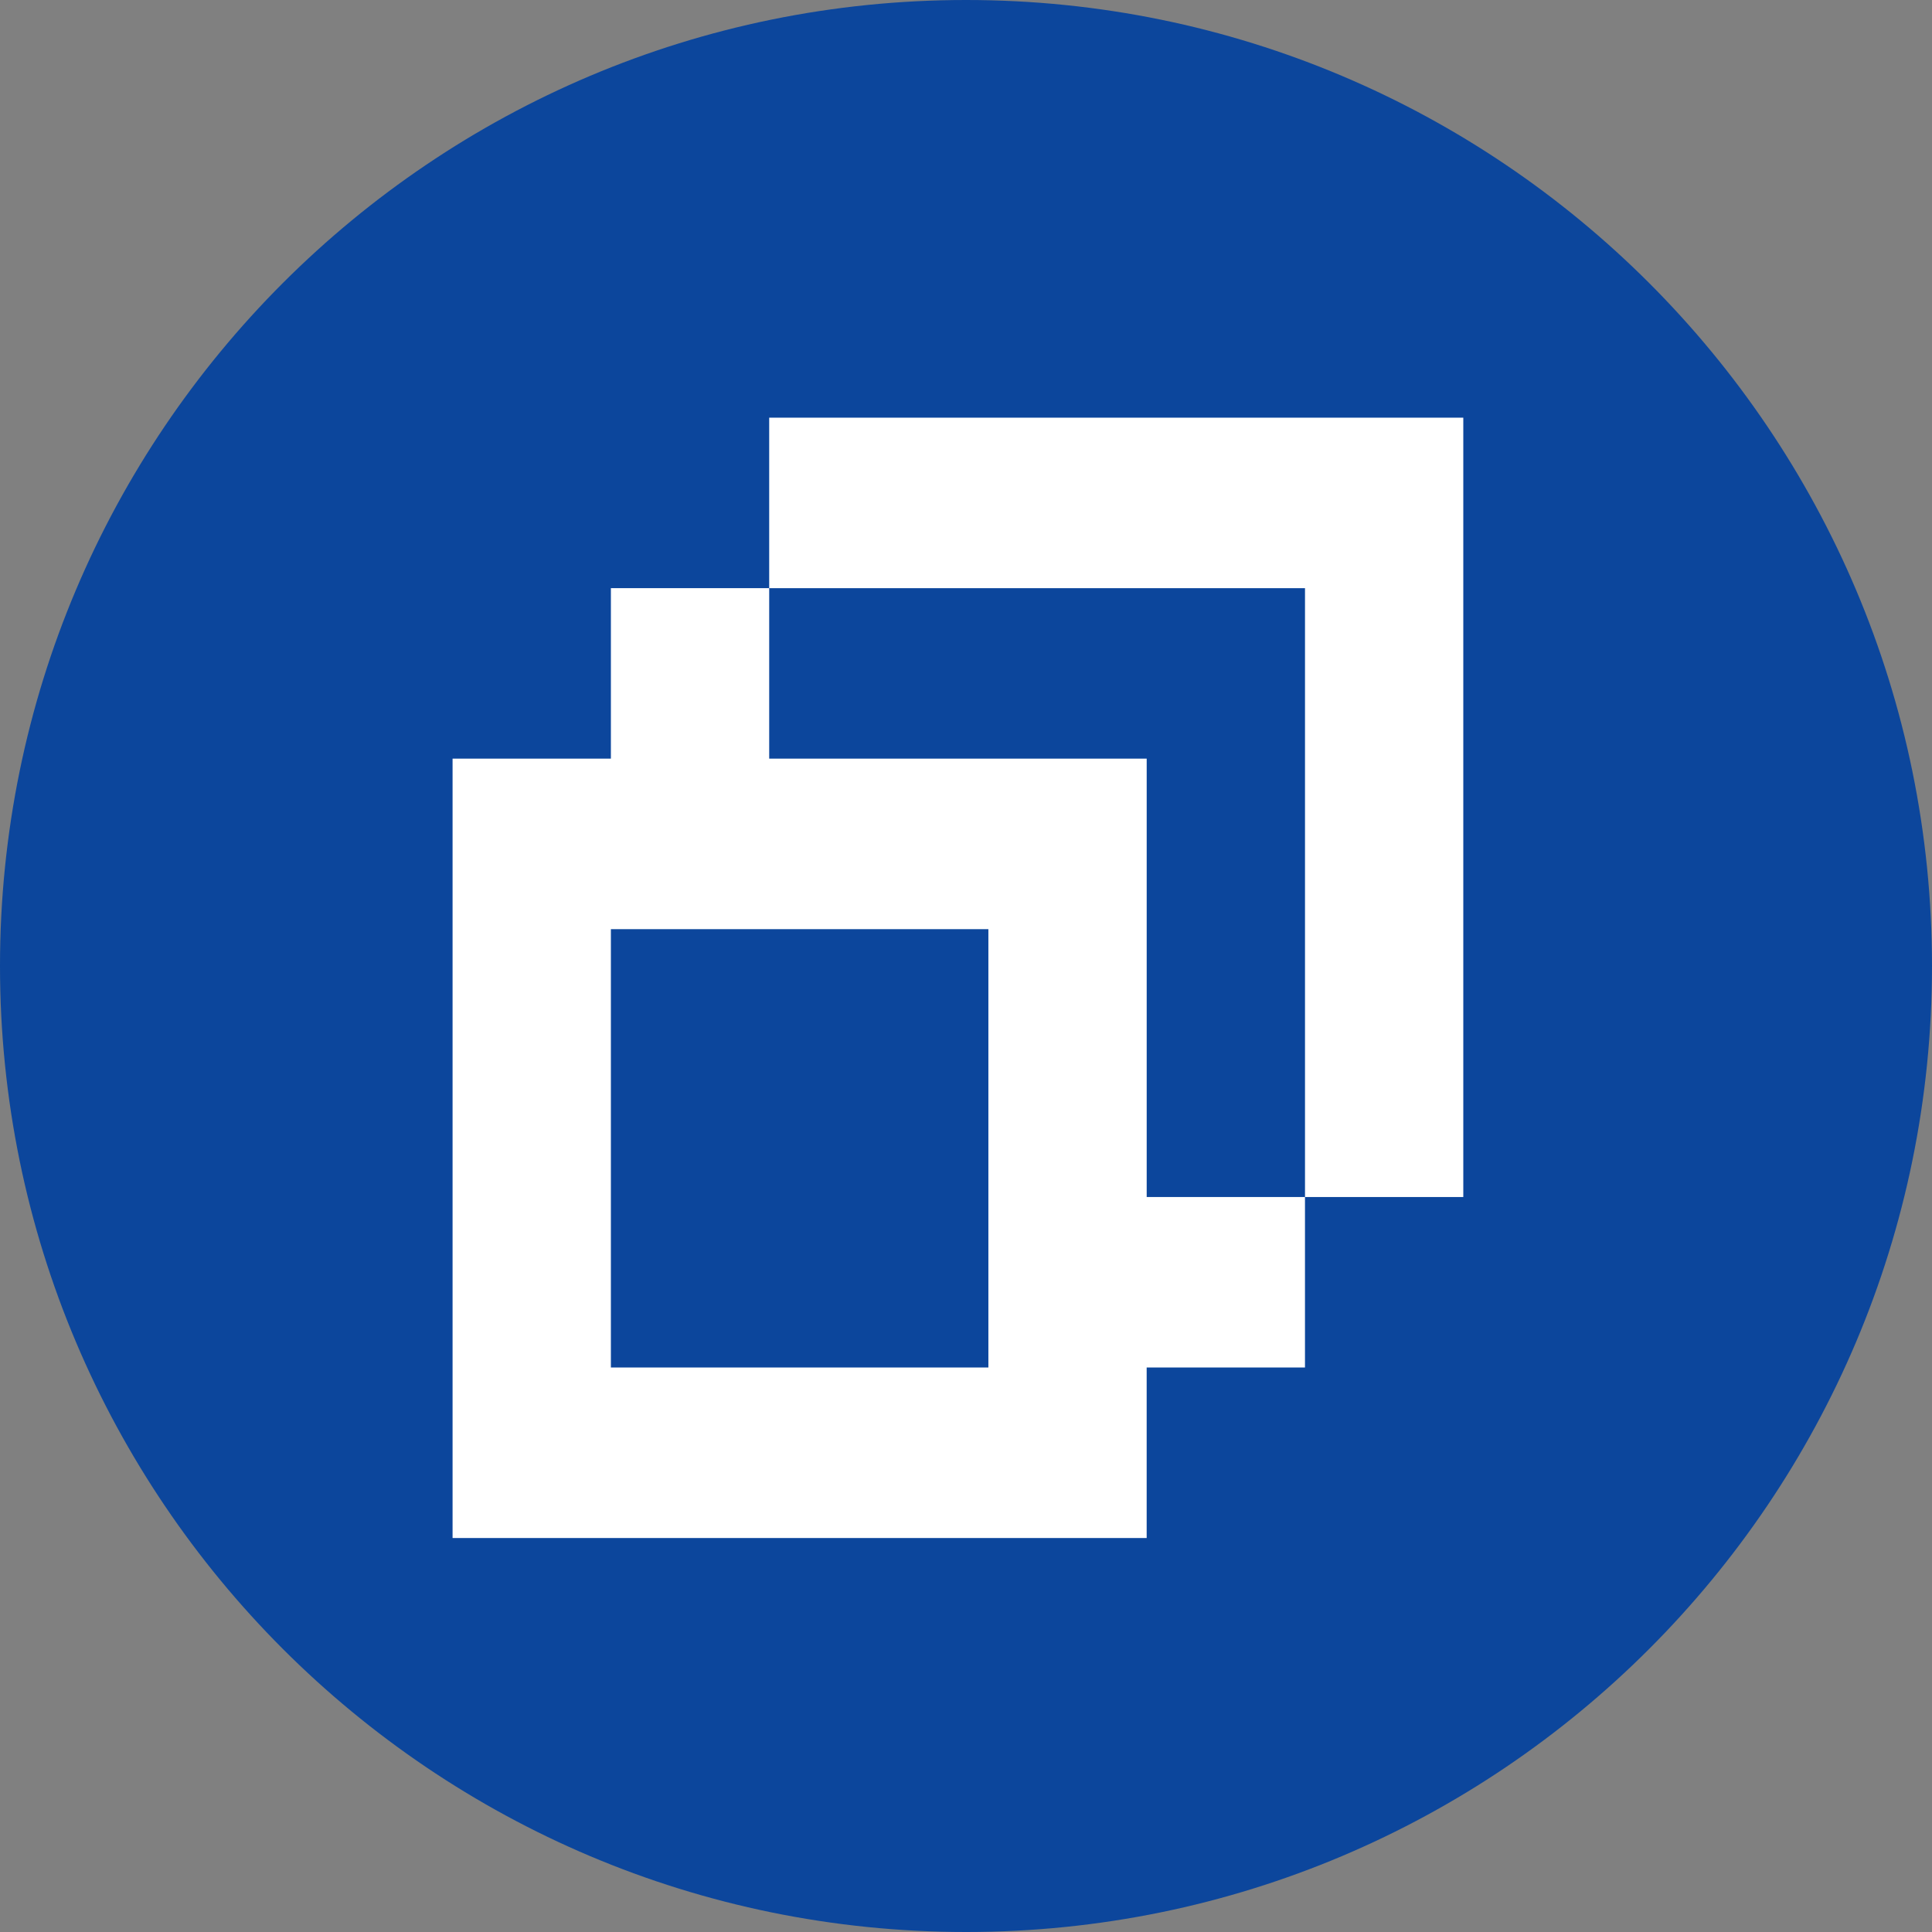
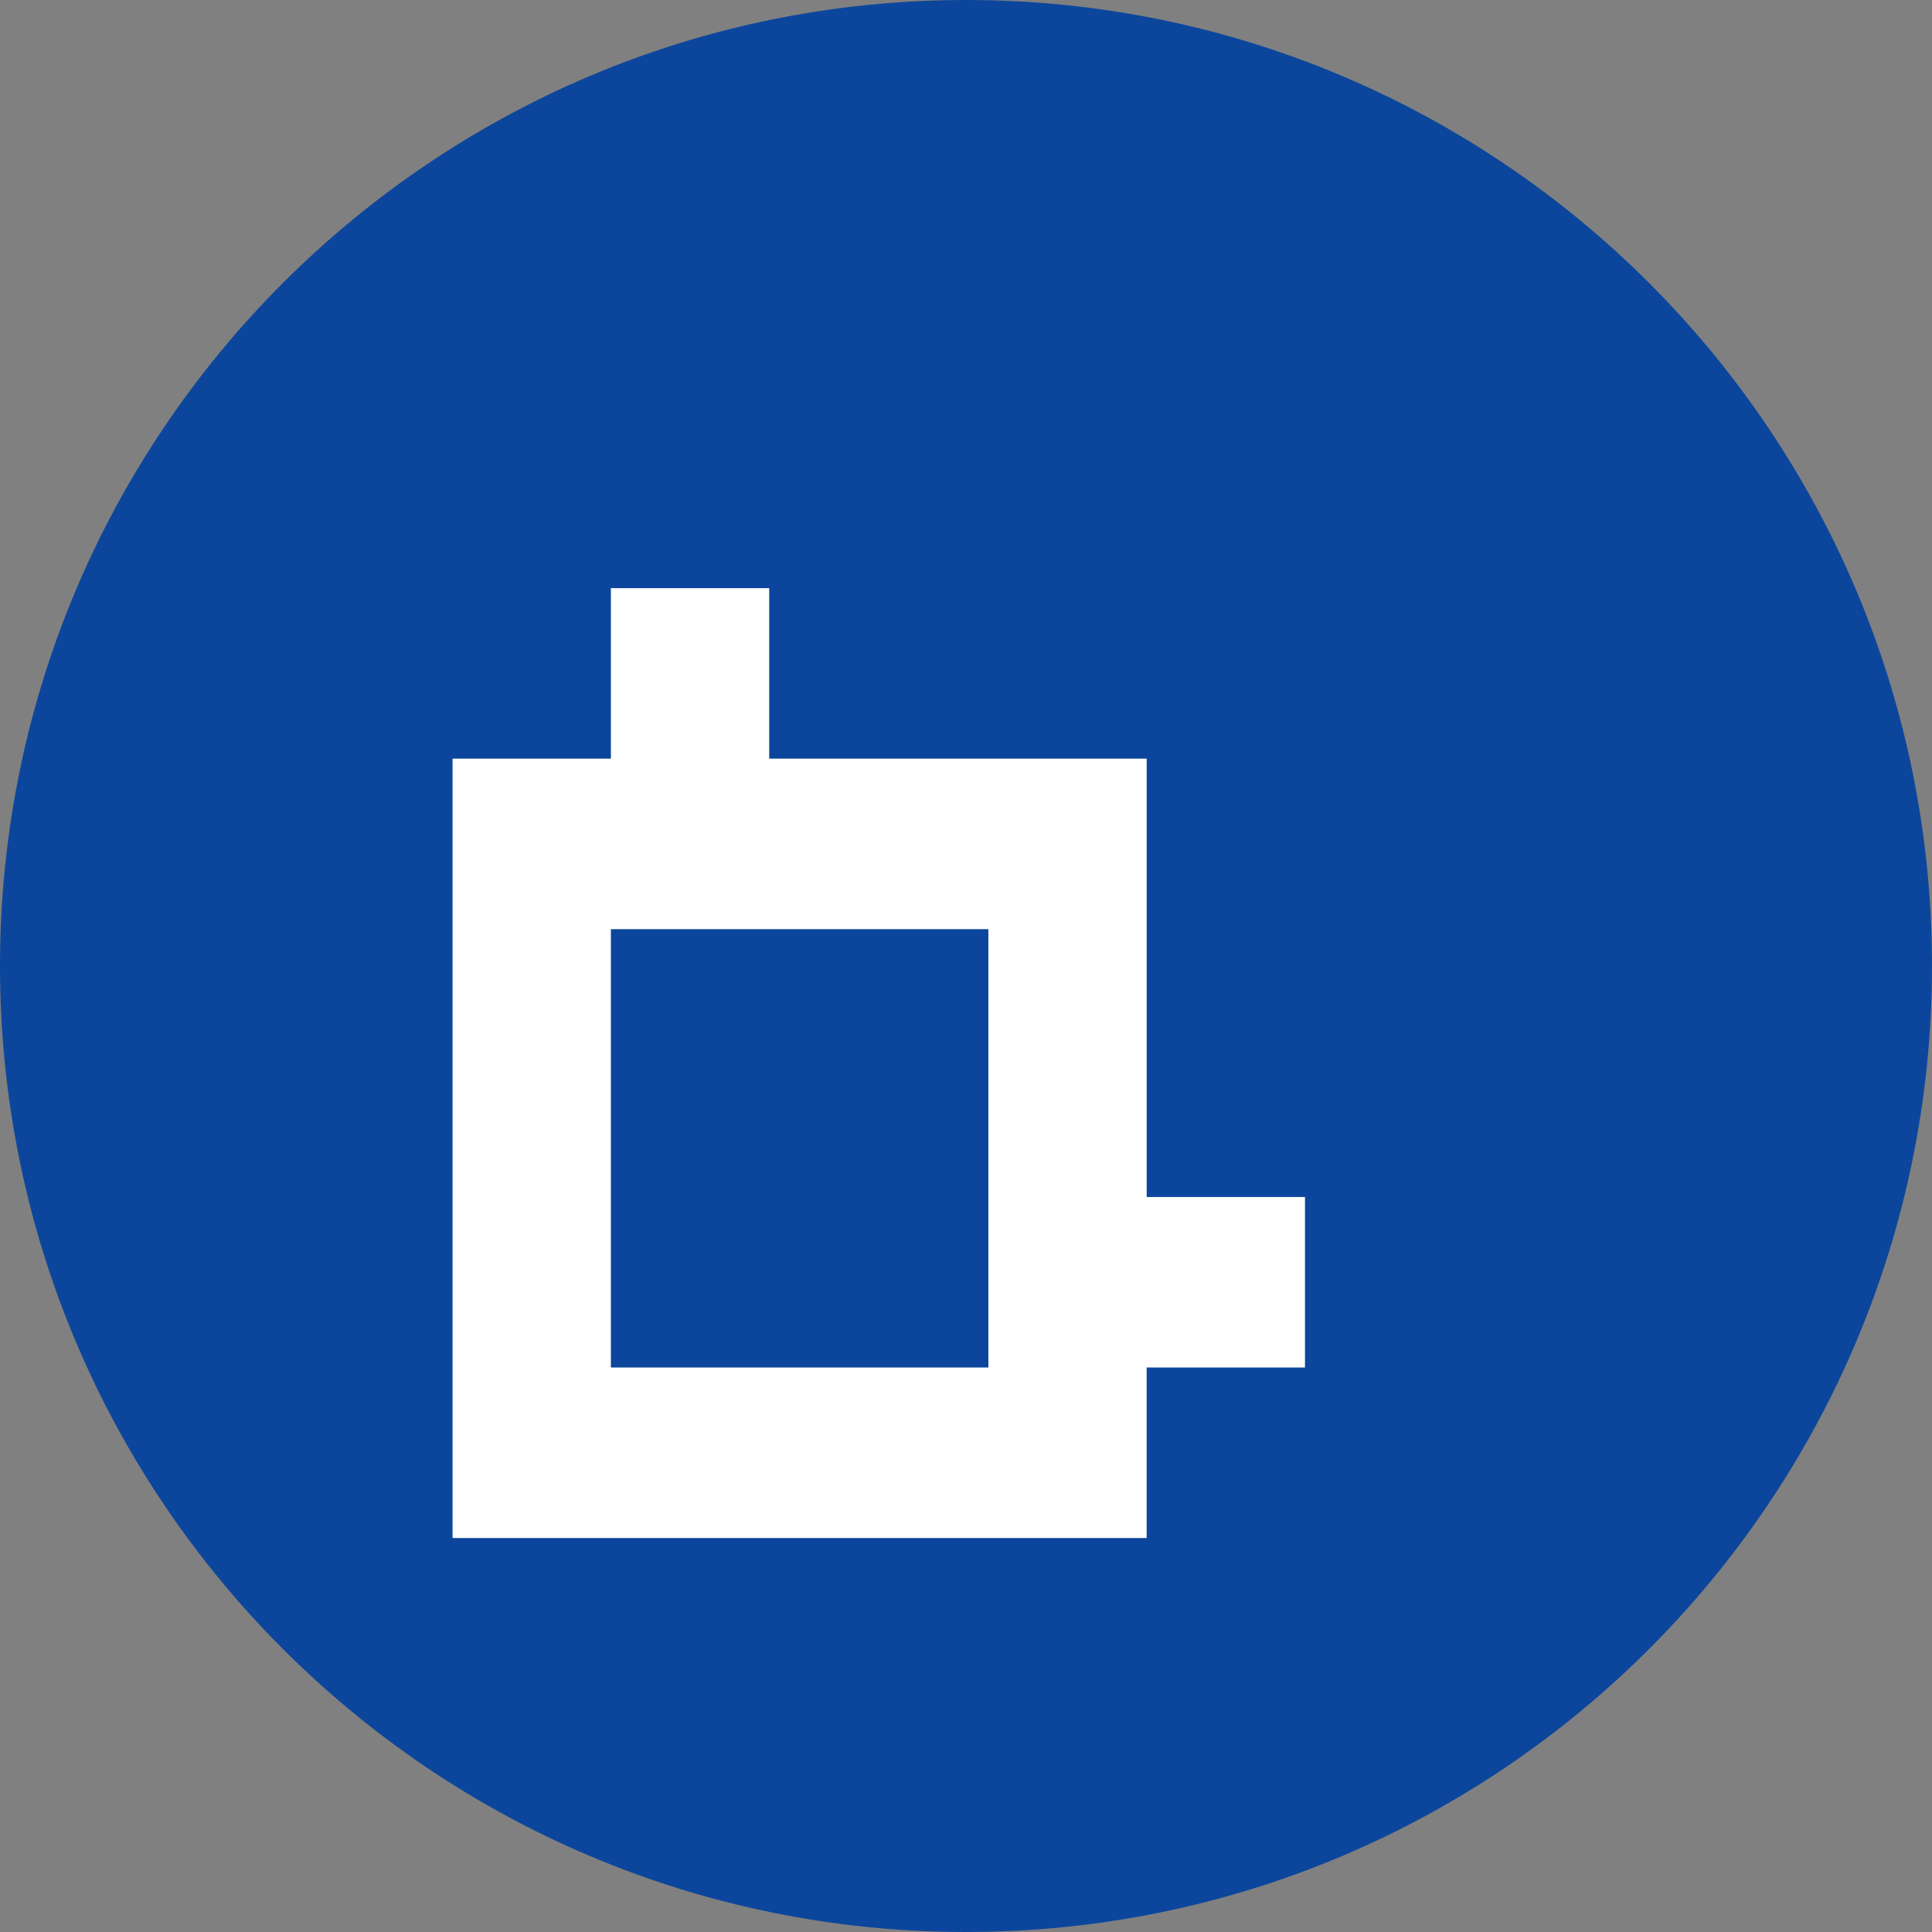
<svg xmlns="http://www.w3.org/2000/svg" version="1.1" x="0px" y="0px" width="93.664px" height="93.664px" viewBox="0 0 93.664 93.664" enable-background="new 0 0 93.664 93.664" xml:space="preserve">
  <rect x="0" y="0" width="93.664" height="93.664" fill="#808080" stroke="none" />
  <g id="レイヤー_4のコピー">
    <path fill="#0C469C" d="M93.664,46.83c0,25.865-20.969,46.834-46.829,46.834C20.969,93.664,0,72.695,0,46.83   C0,20.967,20.969,0,46.834,0C72.695,0,93.664,20.967,93.664,46.83z" />
  </g>
  <g id="レイヤー_1">
-     <polygon fill="#FFFFFF" points="70.941,20.249 37.291,20.249 37.291,28.515 63.267,28.515 63.267,58.032 70.941,58.032  " />
-     <path fill="#FFFFFF" d="M55.592,58.032V36.779H37.291v-8.265h-7.675v8.265h-7.675v37.784h33.65v-8.267h7.675v-8.265L55.592,58.032   L55.592,58.032z M29.616,66.297V45.045h18.301v21.252H29.616z" />
+     <path fill="#FFFFFF" d="M55.592,58.032V36.779H37.291v-8.265h-7.675v8.265h-7.675v37.784h33.65v-8.267h7.675v-8.265L55.592,58.032   L55.592,58.032M29.616,66.297V45.045h18.301v21.252H29.616z" />
  </g>
</svg>